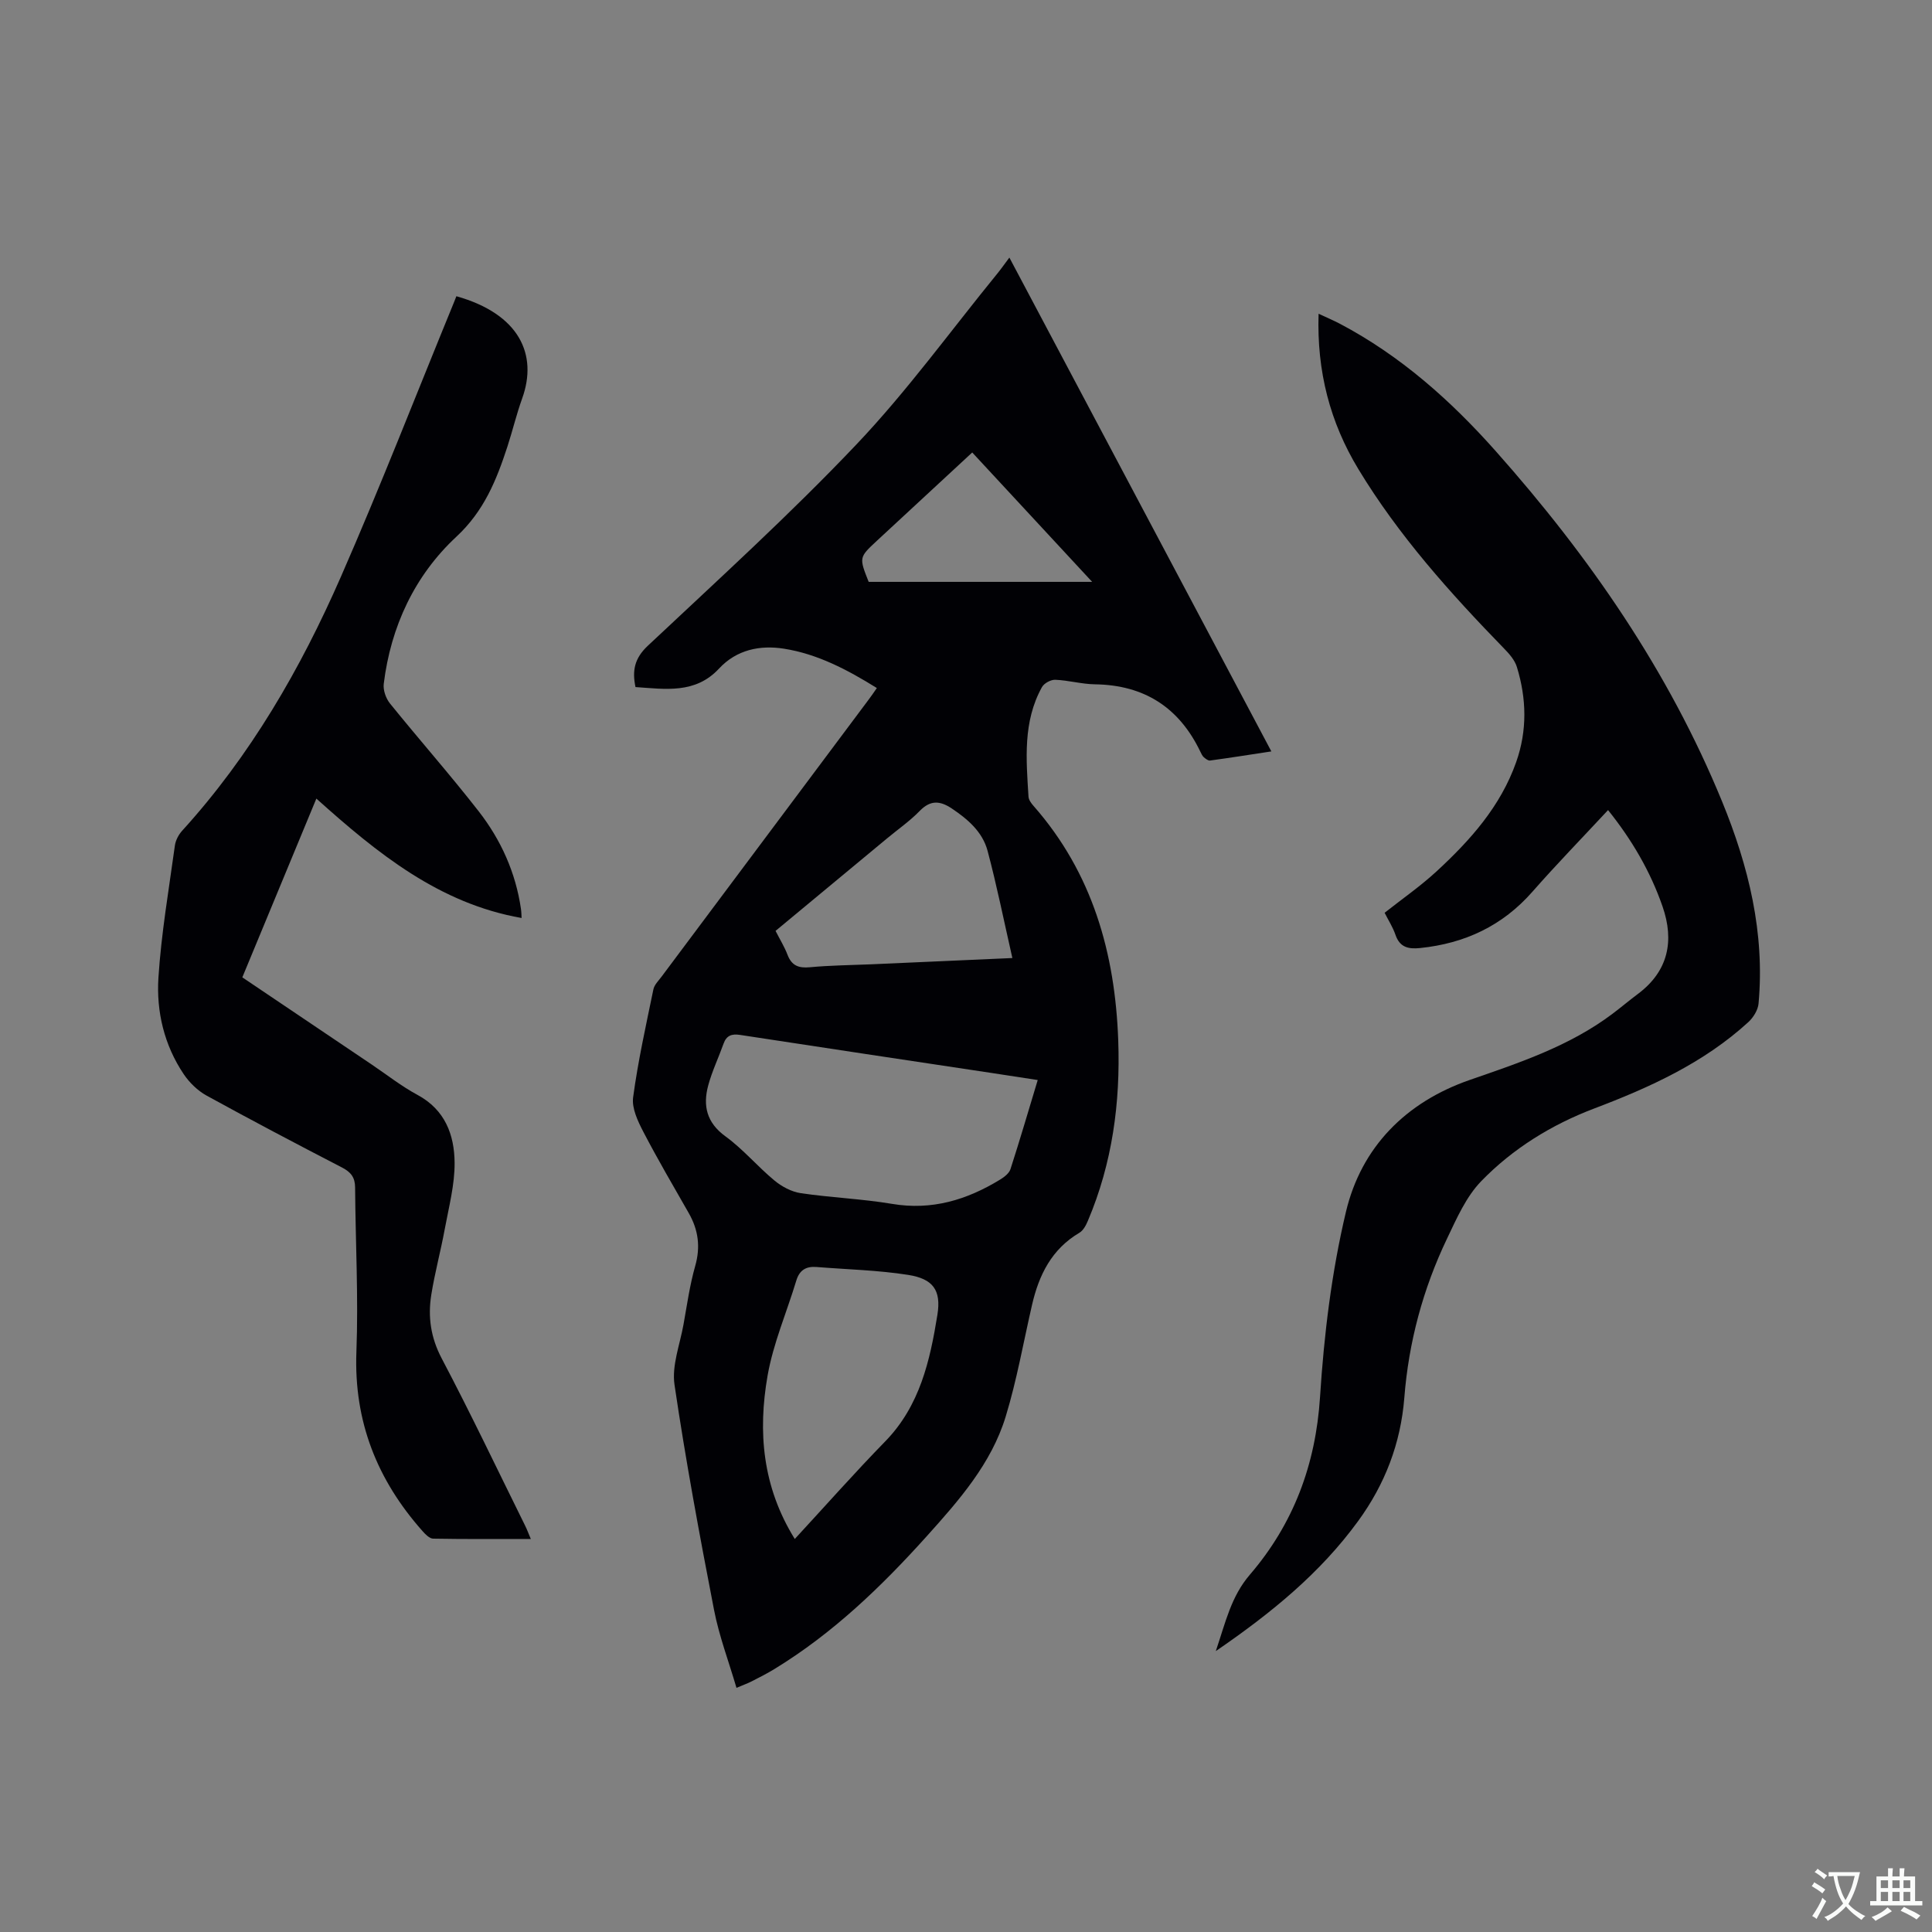
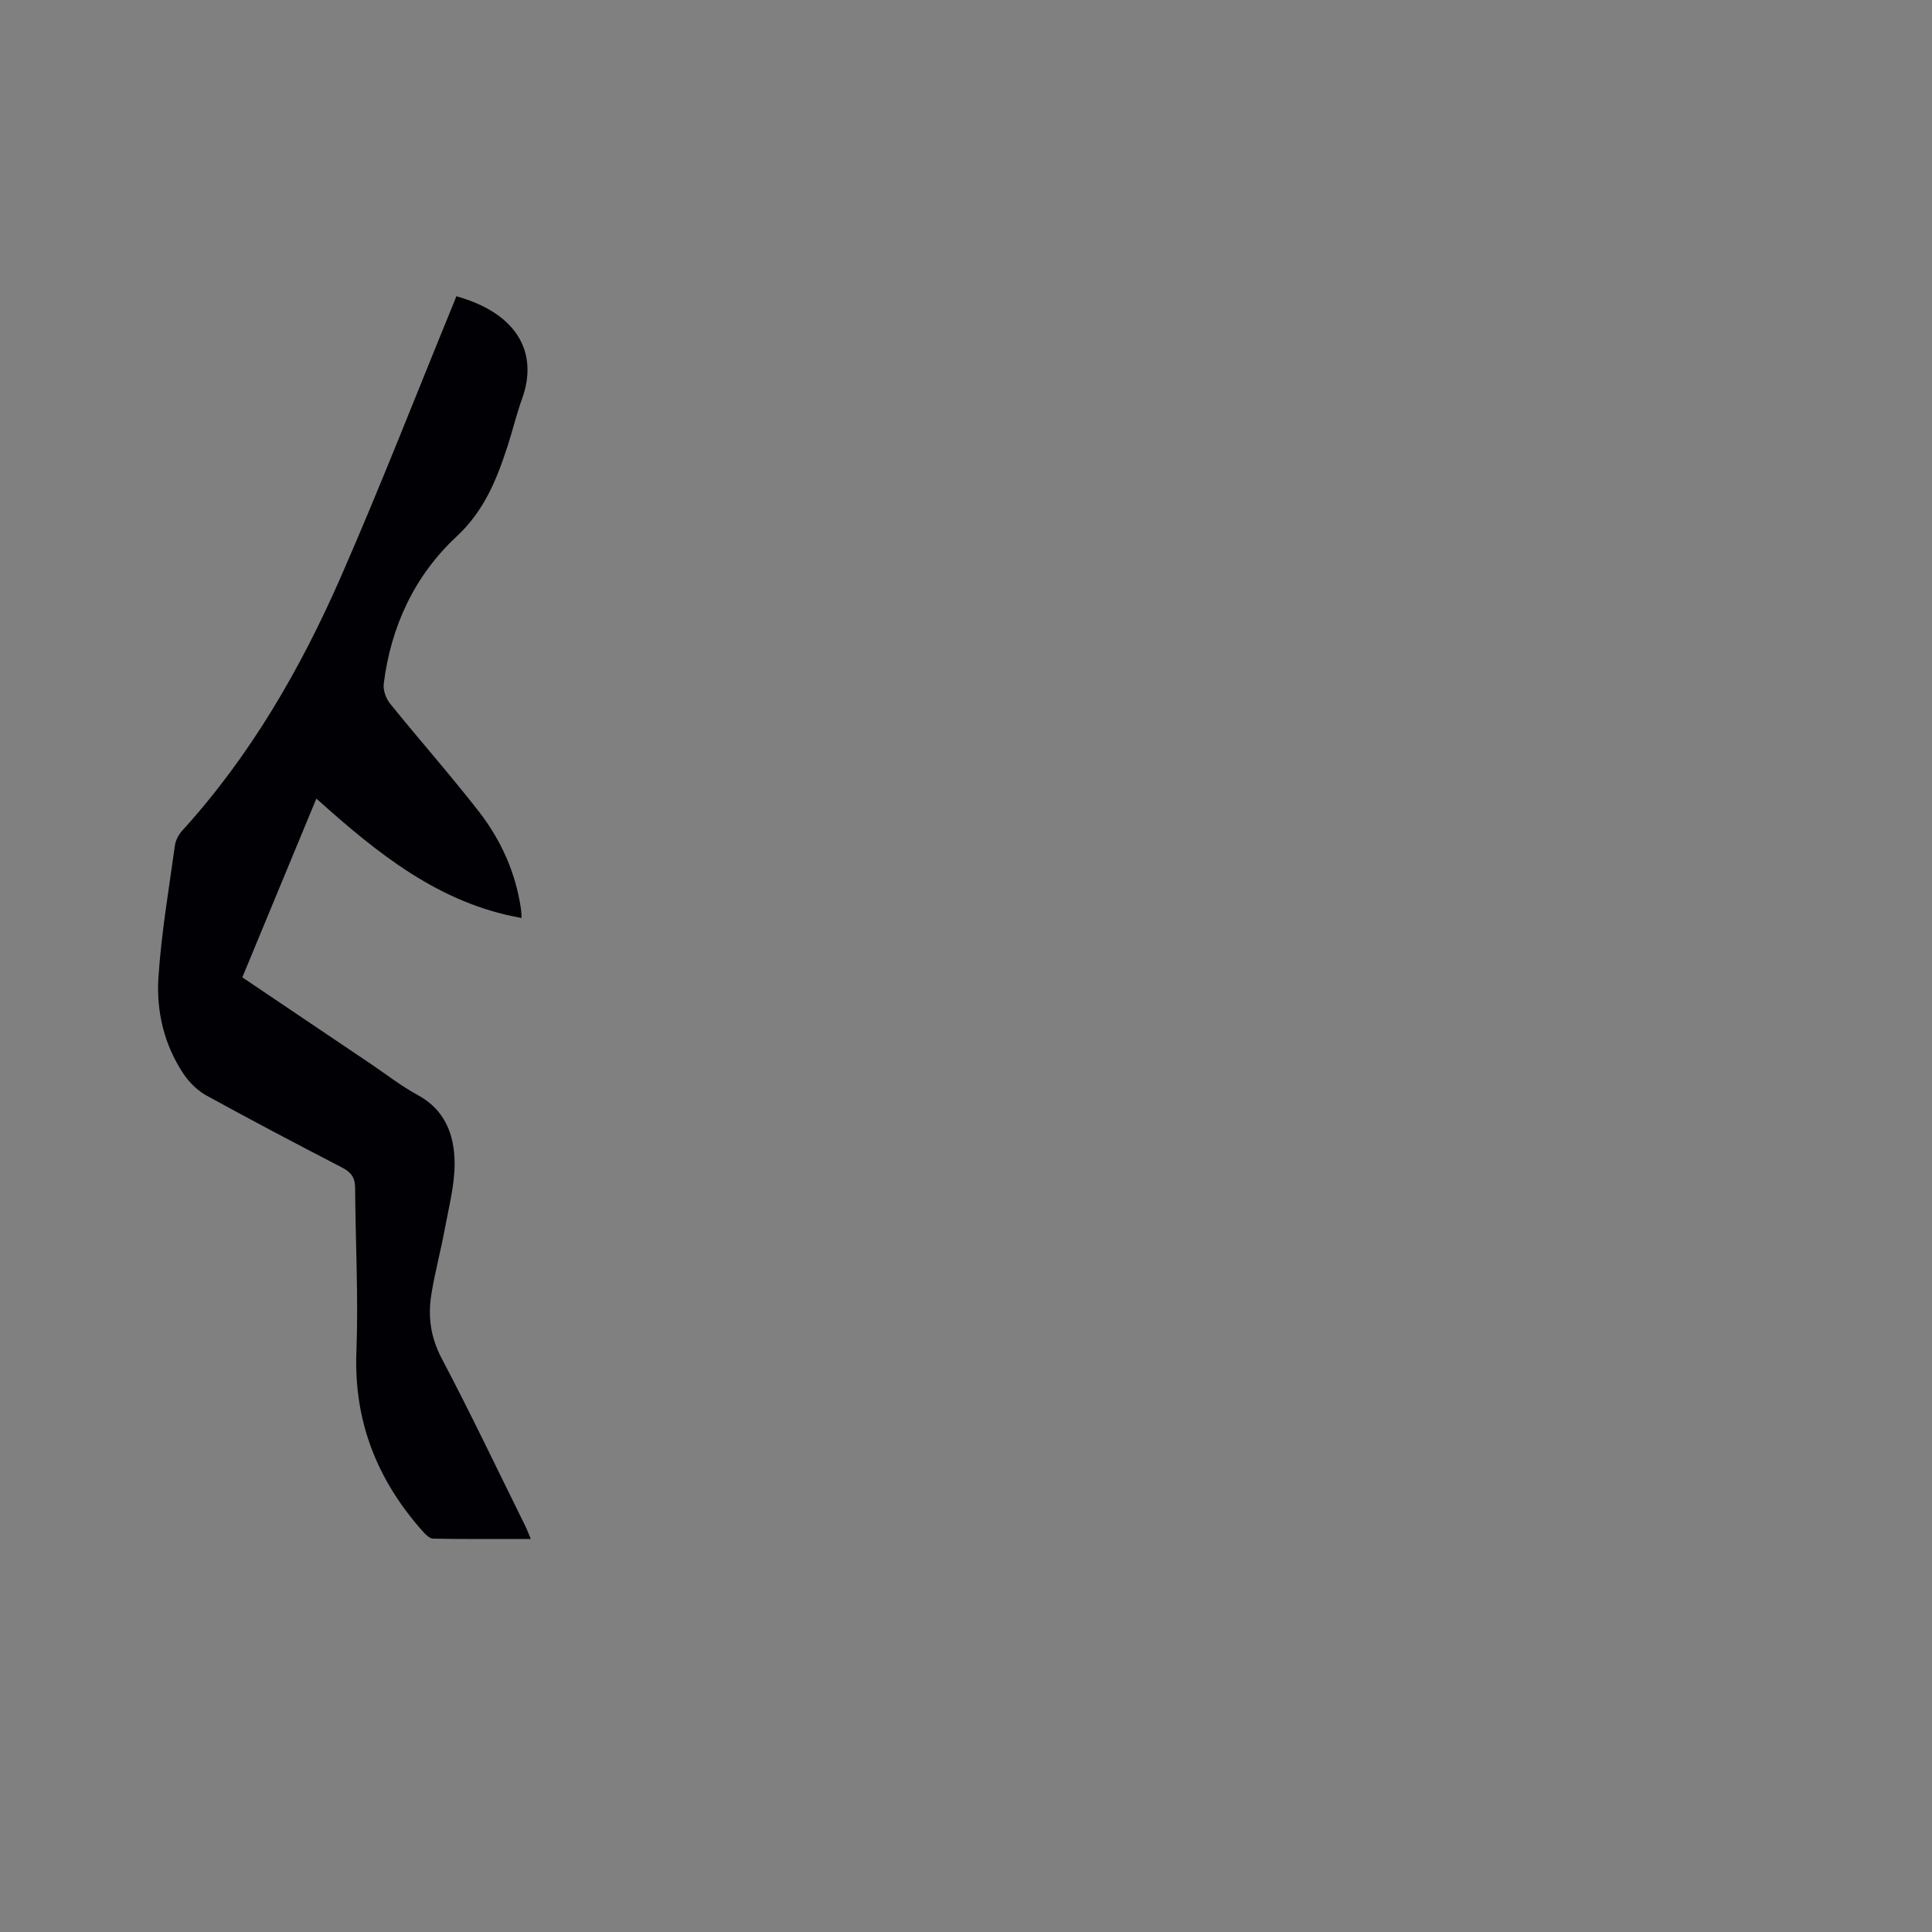
<svg xmlns="http://www.w3.org/2000/svg" enable-background="new 0 0 400 400" viewBox="0 0 400 400">
  <rect x="0" y="0" width="400" height="400" fill="#808080" stroke="none" />
  <g fill="#010105">
-     <path d="m181.54 142.45c-6.09-3.79-12.3-7.06-19.26-8.15-4.91-.77-9.77.19-13.42 4.13-4.9 5.27-11.09 4.24-17.29 3.82-.71-3.4-.21-5.95 2.53-8.53 14.6-13.72 29.46-27.21 43.24-41.73 10.47-11.03 19.45-23.46 29.09-35.28.79-.97 1.51-1.99 2.55-3.38 18.12 34.15 36.05 67.95 54.24 102.24-4.46.68-8.57 1.33-12.69 1.89-.4.05-.92-.36-1.29-.68-.3-.26-.49-.69-.68-1.07-4.39-9.2-11.61-13.89-21.87-14.03-2.74-.04-5.46-.83-8.2-.94-.93-.04-2.33.72-2.77 1.53-3.96 7.15-3.26 14.94-2.78 22.67.04.66.56 1.37 1.03 1.9 12.23 13.9 16.91 30.55 17.55 48.6.46 12.84-1.22 25.37-6.28 37.3-.39.93-.96 2.02-1.76 2.49-5.75 3.39-8.39 8.75-9.81 14.94-1.78 7.73-3.15 15.58-5.46 23.14-2.98 9.74-9.66 17.32-16.33 24.74-9.38 10.43-19.45 20.12-31.52 27.49-1.53.94-3.14 1.75-4.74 2.57-.84.43-1.73.74-3.14 1.34-1.61-5.49-3.6-10.73-4.65-16.15-3-15.48-5.88-31-8.18-46.6-.59-3.98 1.12-8.32 1.86-12.47.73-4.06 1.3-8.18 2.43-12.14 1.12-3.95.64-7.46-1.34-10.93-3.19-5.59-6.45-11.15-9.42-16.86-1.13-2.18-2.4-4.86-2.1-7.1 1.01-7.51 2.67-14.94 4.2-22.37.2-.96 1.08-1.8 1.71-2.65 14.27-19.1 28.56-38.2 42.83-57.3.56-.73 1.08-1.51 1.72-2.43zm33.31 81.16c-3.44-.53-6.45-1-9.46-1.45-17.38-2.62-34.77-5.22-52.15-7.89-1.75-.27-2.83.11-3.44 1.82-1.03 2.89-2.37 5.68-3.17 8.63-1.13 4.2-.35 7.71 3.58 10.56 3.66 2.66 6.63 6.24 10.14 9.14 1.51 1.25 3.51 2.32 5.42 2.61 6.28.93 12.67 1.17 18.92 2.22 8.25 1.39 15.51-.83 22.39-5.04.85-.52 1.85-1.29 2.13-2.16 1.92-5.94 3.67-11.93 5.64-18.44zm-50.3 95.02c6.35-6.88 12.38-13.7 18.74-20.22 7.15-7.34 9.26-16.69 10.79-26.2.82-5.11-.91-7.45-6.07-8.26-6.24-.98-12.61-1.12-18.93-1.63-2.17-.18-3.56.62-4.22 2.83-1.98 6.56-4.77 12.97-5.94 19.66-2.03 11.59-1.09 23.01 5.63 33.82zm45.05-120.28c-1.79-7.87-3.24-15.11-5.14-22.22-1.05-3.91-4.09-6.53-7.43-8.76-2.43-1.61-4.4-1.75-6.61.52-2.05 2.11-4.52 3.82-6.8 5.72-7.65 6.34-15.29 12.68-23.05 19.12.89 1.75 1.84 3.28 2.47 4.93.86 2.26 2.29 2.82 4.64 2.6 4.21-.4 8.45-.43 12.67-.61 9.39-.42 18.77-.83 29.25-1.3zm-29.75-77.88h46.27c-8.48-9.15-16.58-17.89-24.83-26.79-6.72 6.22-13.24 12.25-19.75 18.29-3.7 3.44-3.69 3.45-1.69 8.5z" />
-     <path d="m251.72 341.84c2.04-6.02 3.16-11.29 7.06-15.83 9.01-10.49 13.62-22.74 14.52-36.8.82-12.84 2.39-25.8 5.36-38.3 3.19-13.45 12.45-22.75 25.64-27.32 10.34-3.58 20.66-7.01 29.53-13.68 1.78-1.34 3.48-2.78 5.26-4.11 6.34-4.73 7.58-11.02 5.13-18.1-2.5-7.23-6.33-13.8-11.29-19.98-5.33 5.73-10.63 11.18-15.64 16.88-6.21 7.08-13.99 10.72-23.25 11.68-2.5.26-4.25-.16-5.14-2.78-.54-1.57-1.47-3-2.23-4.52 3.7-2.92 7.44-5.52 10.76-8.58 6.97-6.43 13.24-13.44 16.48-22.62 2.31-6.54 2.15-13.13.15-19.67-.43-1.42-1.56-2.72-2.64-3.82-11.18-11.5-21.87-23.42-30.2-37.19-5.82-9.62-8.62-20.18-8.22-32.14 1.67.78 3.06 1.36 4.39 2.06 12.56 6.62 22.98 15.9 32.32 26.42 19.33 21.76 35.75 45.46 46.84 72.53 5.47 13.35 8.87 27.19 7.54 41.8-.12 1.35-1.09 2.91-2.13 3.86-9.24 8.45-20.39 13.51-31.94 17.89-8.82 3.35-16.81 8.29-23.34 15.02-3.14 3.23-5.1 7.74-7.09 11.91-4.98 10.41-7.94 21.43-8.84 32.94-.75 9.45-4.01 17.92-9.57 25.54-7.83 10.75-17.92 19-29.46 26.91z" />
    <path d="m65.5 165.34c-5.26 12.71-10.27 24.79-15.33 37.01 9.03 6.08 17.89 12.05 26.76 18.03 3.16 2.13 6.19 4.52 9.53 6.32 5.69 3.07 7.61 8.26 7.66 14.01.04 4.57-1.19 9.17-2.03 13.72-.84 4.57-2.07 9.08-2.8 13.66-.72 4.55-.12 8.82 2.15 13.14 6.02 11.42 11.57 23.1 17.3 34.68.37.74.65 1.52 1.16 2.72-6.97 0-13.6.05-20.22-.07-.75-.01-1.61-.89-2.2-1.56-9.4-10.59-14.24-22.72-13.69-37.14.43-11.32-.19-22.67-.27-34.01-.01-2.08-.87-3.17-2.69-4.12-9.41-4.87-18.78-9.8-28.06-14.9-1.85-1.02-3.55-2.68-4.73-4.43-4.04-6.01-5.69-12.95-5.24-19.98.59-9.16 2.16-18.26 3.41-27.37.15-1.07.76-2.23 1.49-3.04 14.14-15.55 24.52-33.51 32.88-52.6 8.23-18.8 15.67-37.95 23.46-56.94.16-.38.3-.77.45-1.14 13.06 3.68 16.89 12.09 13.62 21.16-1.18 3.28-1.99 6.7-3.07 10.02-2.26 6.9-4.81 13.27-10.56 18.62-8.62 8.02-13.57 18.57-15.03 30.45-.16 1.31.45 3.03 1.3 4.08 6.06 7.5 12.45 14.73 18.37 22.33 4.6 5.91 7.65 12.68 8.74 20.2.1.71.1 1.44.13 1.87-17.02-2.98-29.82-13.35-42.49-24.72z" />
  </g>
-   <path d="m377.9 391.2c-.2.3-.4.5-.6.8-.7-.6-1.4-1-2.2-1.5.2-.3.4-.5.5-.8.6.4 1.4.8 2.3 1.5zm-1.8 6.1c-.2-.2-.5-.4-.9-.6.4-.6.8-1.2 1.2-1.9s.7-1.3.9-1.9c.3.3.5.5.8.7-.7 1.3-1.4 2.6-2 3.7zm2.2-9c-.3.3-.5.5-.6.8-.6-.6-1.3-1.1-2-1.5.3-.3.5-.5.6-.7.6.5 1.3.9 2 1.4zm.3.2v-.9h2 4.5c-.3 1.3-.6 2.5-1 3.6s-.9 2.1-1.4 3c.4.5 1 1 1.6 1.4s1.2.8 1.9 1.1c-.3.2-.5.4-.8.8-.4-.3-1-.7-1.6-1.2s-1.2-1.1-1.6-1.6c-.5.6-1.1 1.1-1.7 1.6s-1.4.9-2.1 1.4c-.1-.3-.3-.5-.7-.8.6-.2 1.2-.5 1.9-1s1.4-1.1 2-1.8c-.5-.8-.9-1.6-1.2-2.5s-.6-2-.8-3.2c-.4.1-.7.1-1 .1zm2.5 2.7c.3 1 .7 1.7 1 2.2.3-.5.6-1.1 1-2s.6-1.9.9-3h-3.2-.4c.1.9.3 1.8.7 2.8z" fill="#fafbfa" />
-   <path d="m396.5 388.5v1.5 3.6h1.5v.9c-.4 0-1 0-1.7 0h-7.9c-.5 0-.9 0-1.2 0v-.9h1.3v-3.5c0-.7 0-1.2 0-1.6h2.4c0-.8 0-1.4 0-1.7h1c0 .3-.1.8-.1 1.7h1.5c0-.8 0-1.4 0-1.7h1c0 .3-.1.9-.1 1.7zm-8.2 9.2c-.2-.3-.5-.5-.8-.8.8-.3 1.4-.6 1.9-.9s1-.7 1.4-1.1c.3.3.6.5.9.8-1.6 1-2.8 1.6-3.4 2zm2.6-6.8v-1.6h-1.5v1.6zm0 2.7v-1.9h-1.5v1.9zm2.4-2.7v-1.6h-1.5v1.6zm0 2.7v-1.9h-1.5v1.9zm.2 2 .7-.8c.4.2.9.5 1.6.8s1.3.7 1.8 1c-.3.3-.5.5-.8.8-.4-.3-1.5-1-3.3-1.8zm2-4.7v-1.6h-1.4v1.6zm0 2.7v-1.9h-1.4v1.9z" fill="#fafbfa" />
</svg>